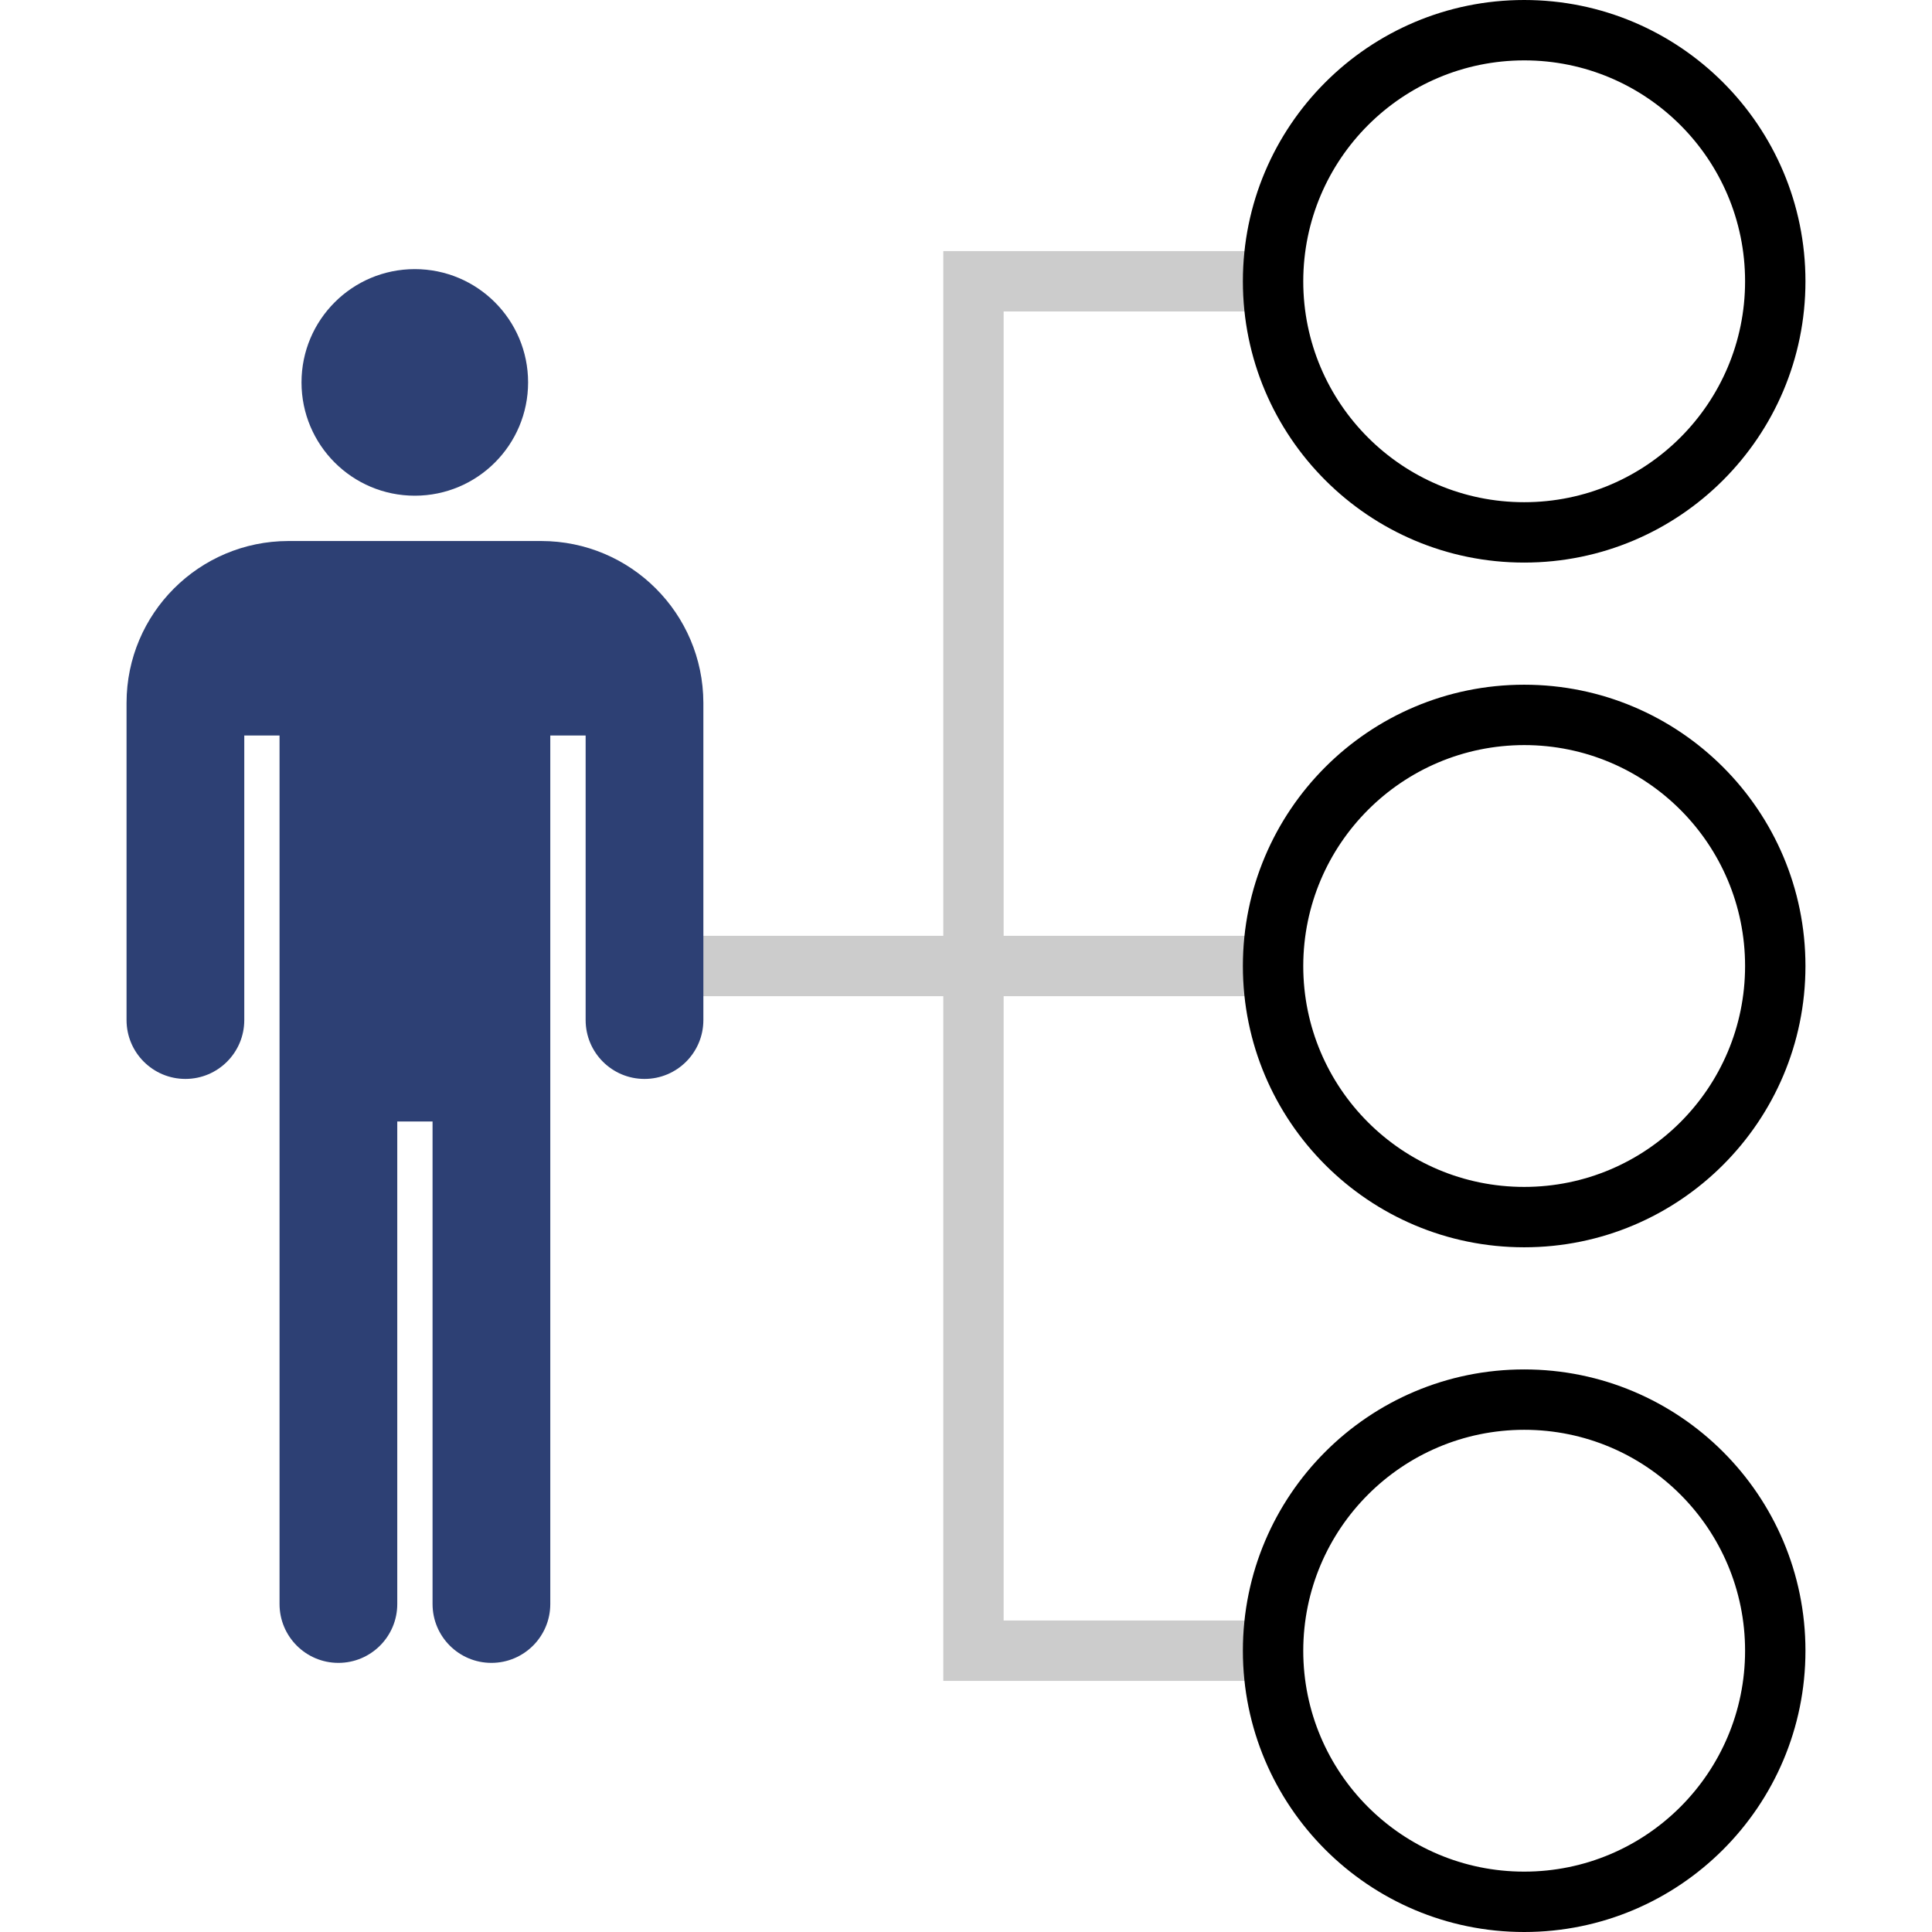
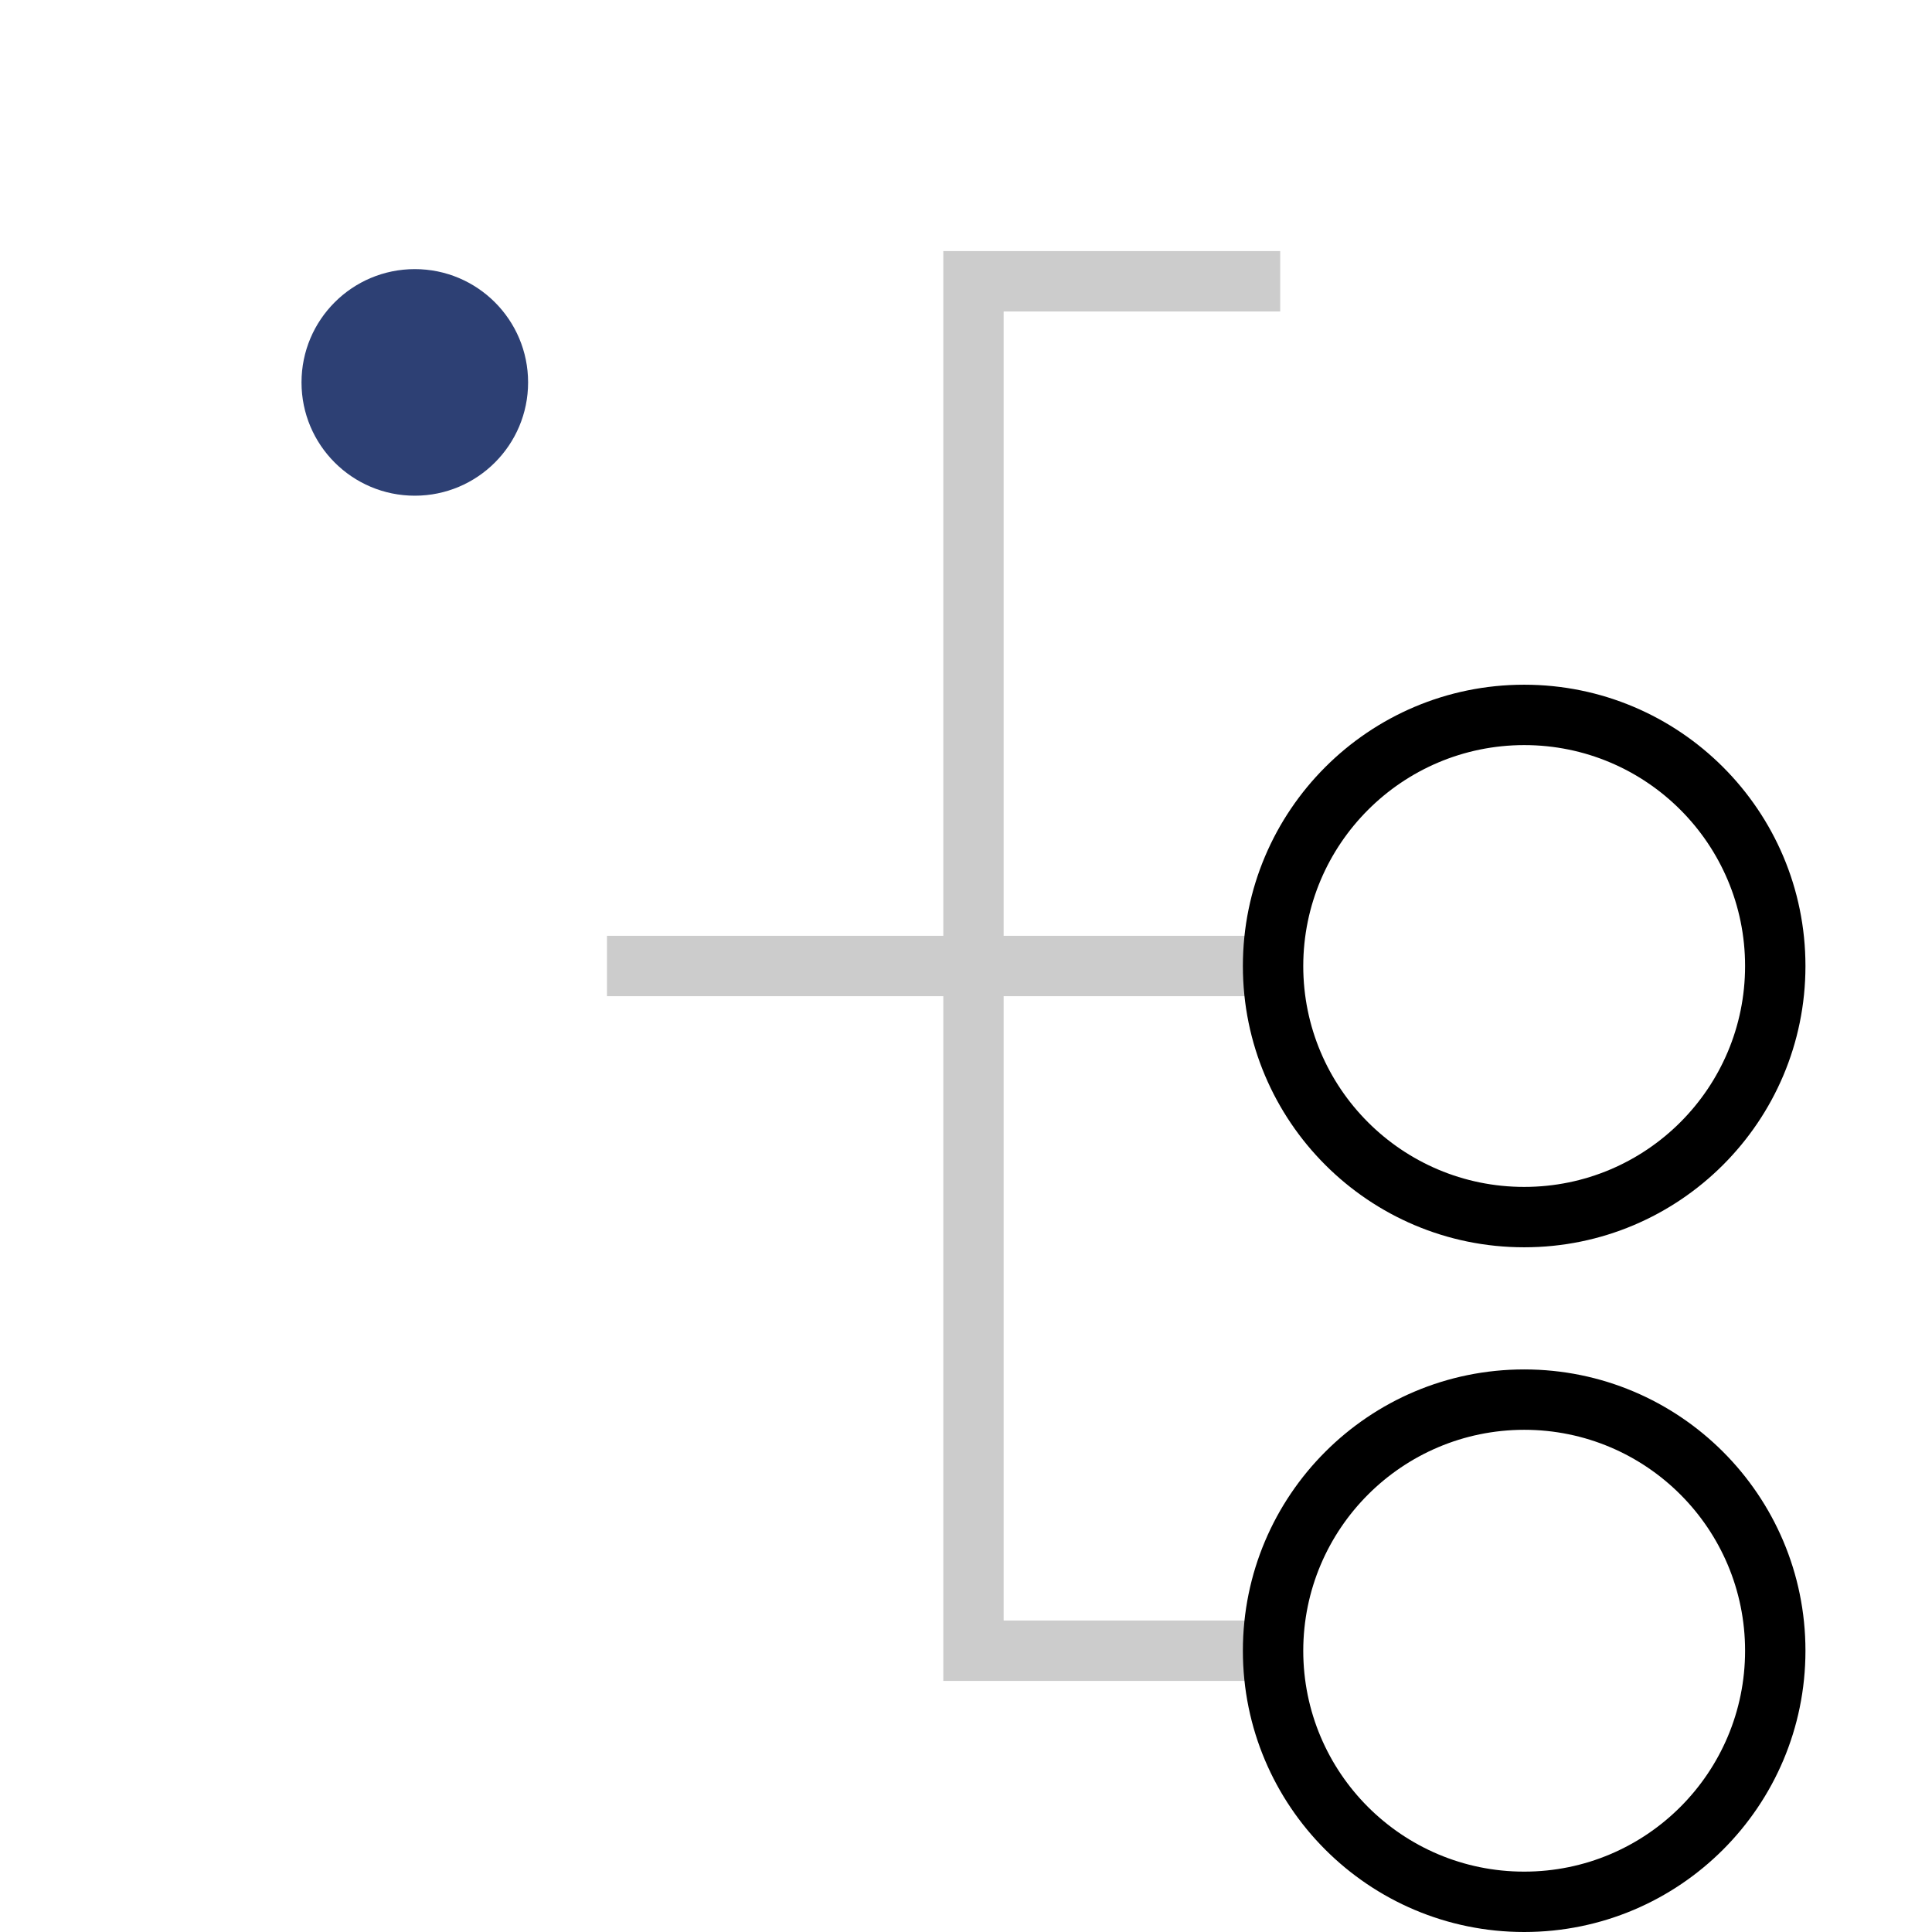
<svg xmlns="http://www.w3.org/2000/svg" version="1.1" id="Layer_1" viewBox="0 0 512 512" xml:space="preserve" width="48px" height="48px" fill="#2d4074">
  <g id="SVGRepo_bgCarrier" stroke-width="0" />
  <g id="SVGRepo_tracerCarrier" stroke-linecap="round" stroke-linejoin="round" />
  <g id="SVGRepo_iconCarrier">
    <g>
      <rect x="160.851" y="247.999" style="fill:#CCCCCC;" width="178.412" height="16" />
      <polygon style="fill:#CCCCCC;" points="339.263,445.455 249.984,445.455 249.984,66.544 339.263,66.544 339.263,82.544 265.975,82.544 265.975,429.455 339.263,429.455 " />
    </g>
    <g>
      <path style="fill:#static/icons/management.svg#joomlaImage://local-static/icons/management.svg?width=48&amp;height=48;" d="M403.92,378.912c32.333,0,58.544,26.211,58.544,58.544S436.253,496,403.92,496 s-58.544-26.211-58.544-58.544C345.414,405.139,371.602,378.951,403.92,378.912 M403.92,362.912 c-41.169,0-74.544,33.374-74.544,74.544S362.75,512,403.92,512s74.544-33.374,74.544-74.544S445.088,362.912,403.92,362.912 L403.92,362.912z" />
      <path style="fill:#static/icons/management.svg#joomlaImage://local-static/icons/management.svg?width=48&amp;height=48;" d="M403.92,197.456c32.333,0,58.544,26.211,58.544,58.544s-26.211,58.544-58.544,58.544 S345.376,288.333,345.376,256C345.414,223.683,371.602,197.495,403.92,197.456 M403.92,181.456 c-41.169,0-74.544,33.374-74.544,74.544c0,41.169,33.374,74.544,74.544,74.544c41.169,0,74.544-33.374,74.544-74.544l0,0 C478.462,214.83,445.088,181.456,403.92,181.456L403.92,181.456z" />
-       <path style="fill:#static/icons/management.svg#joomlaImage://local-static/icons/management.svg?width=48&amp;height=48;" d="M403.92,16c32.333,0,58.544,26.211,58.544,58.544s-26.211,58.544-58.544,58.544 s-58.544-26.211-58.544-58.544C345.414,42.227,371.602,16.039,403.92,16 M403.92,0c-41.169,0-74.544,33.374-74.544,74.544 s33.374,74.544,74.544,74.544s74.544-33.374,74.544-74.544S445.088,0,403.92,0L403.92,0z" />
    </g>
    <circle cx="109.927" cy="101.342" r="30.024" />
-     <path d="M143.44,143.375H76.408c-23.664,0.031-42.841,19.207-42.872,42.872v84.079c0,8.615,6.984,15.6,15.6,15.6 s15.6-6.984,15.6-15.6V194.92h9.344v71.096v0.104v158.96c0,8.615,6.984,15.6,15.6,15.6s15.6-6.984,15.6-15.6v-127.88h9.352v127.88 c0,8.615,6.984,15.6,15.6,15.6s15.6-6.984,15.6-15.6V194.92h9.368v75.408c0,8.615,6.984,15.6,15.6,15.6 c8.615,0,15.6-6.984,15.6-15.6v-84.08C186.338,162.562,167.126,143.389,143.44,143.375z" />
  </g>
</svg>